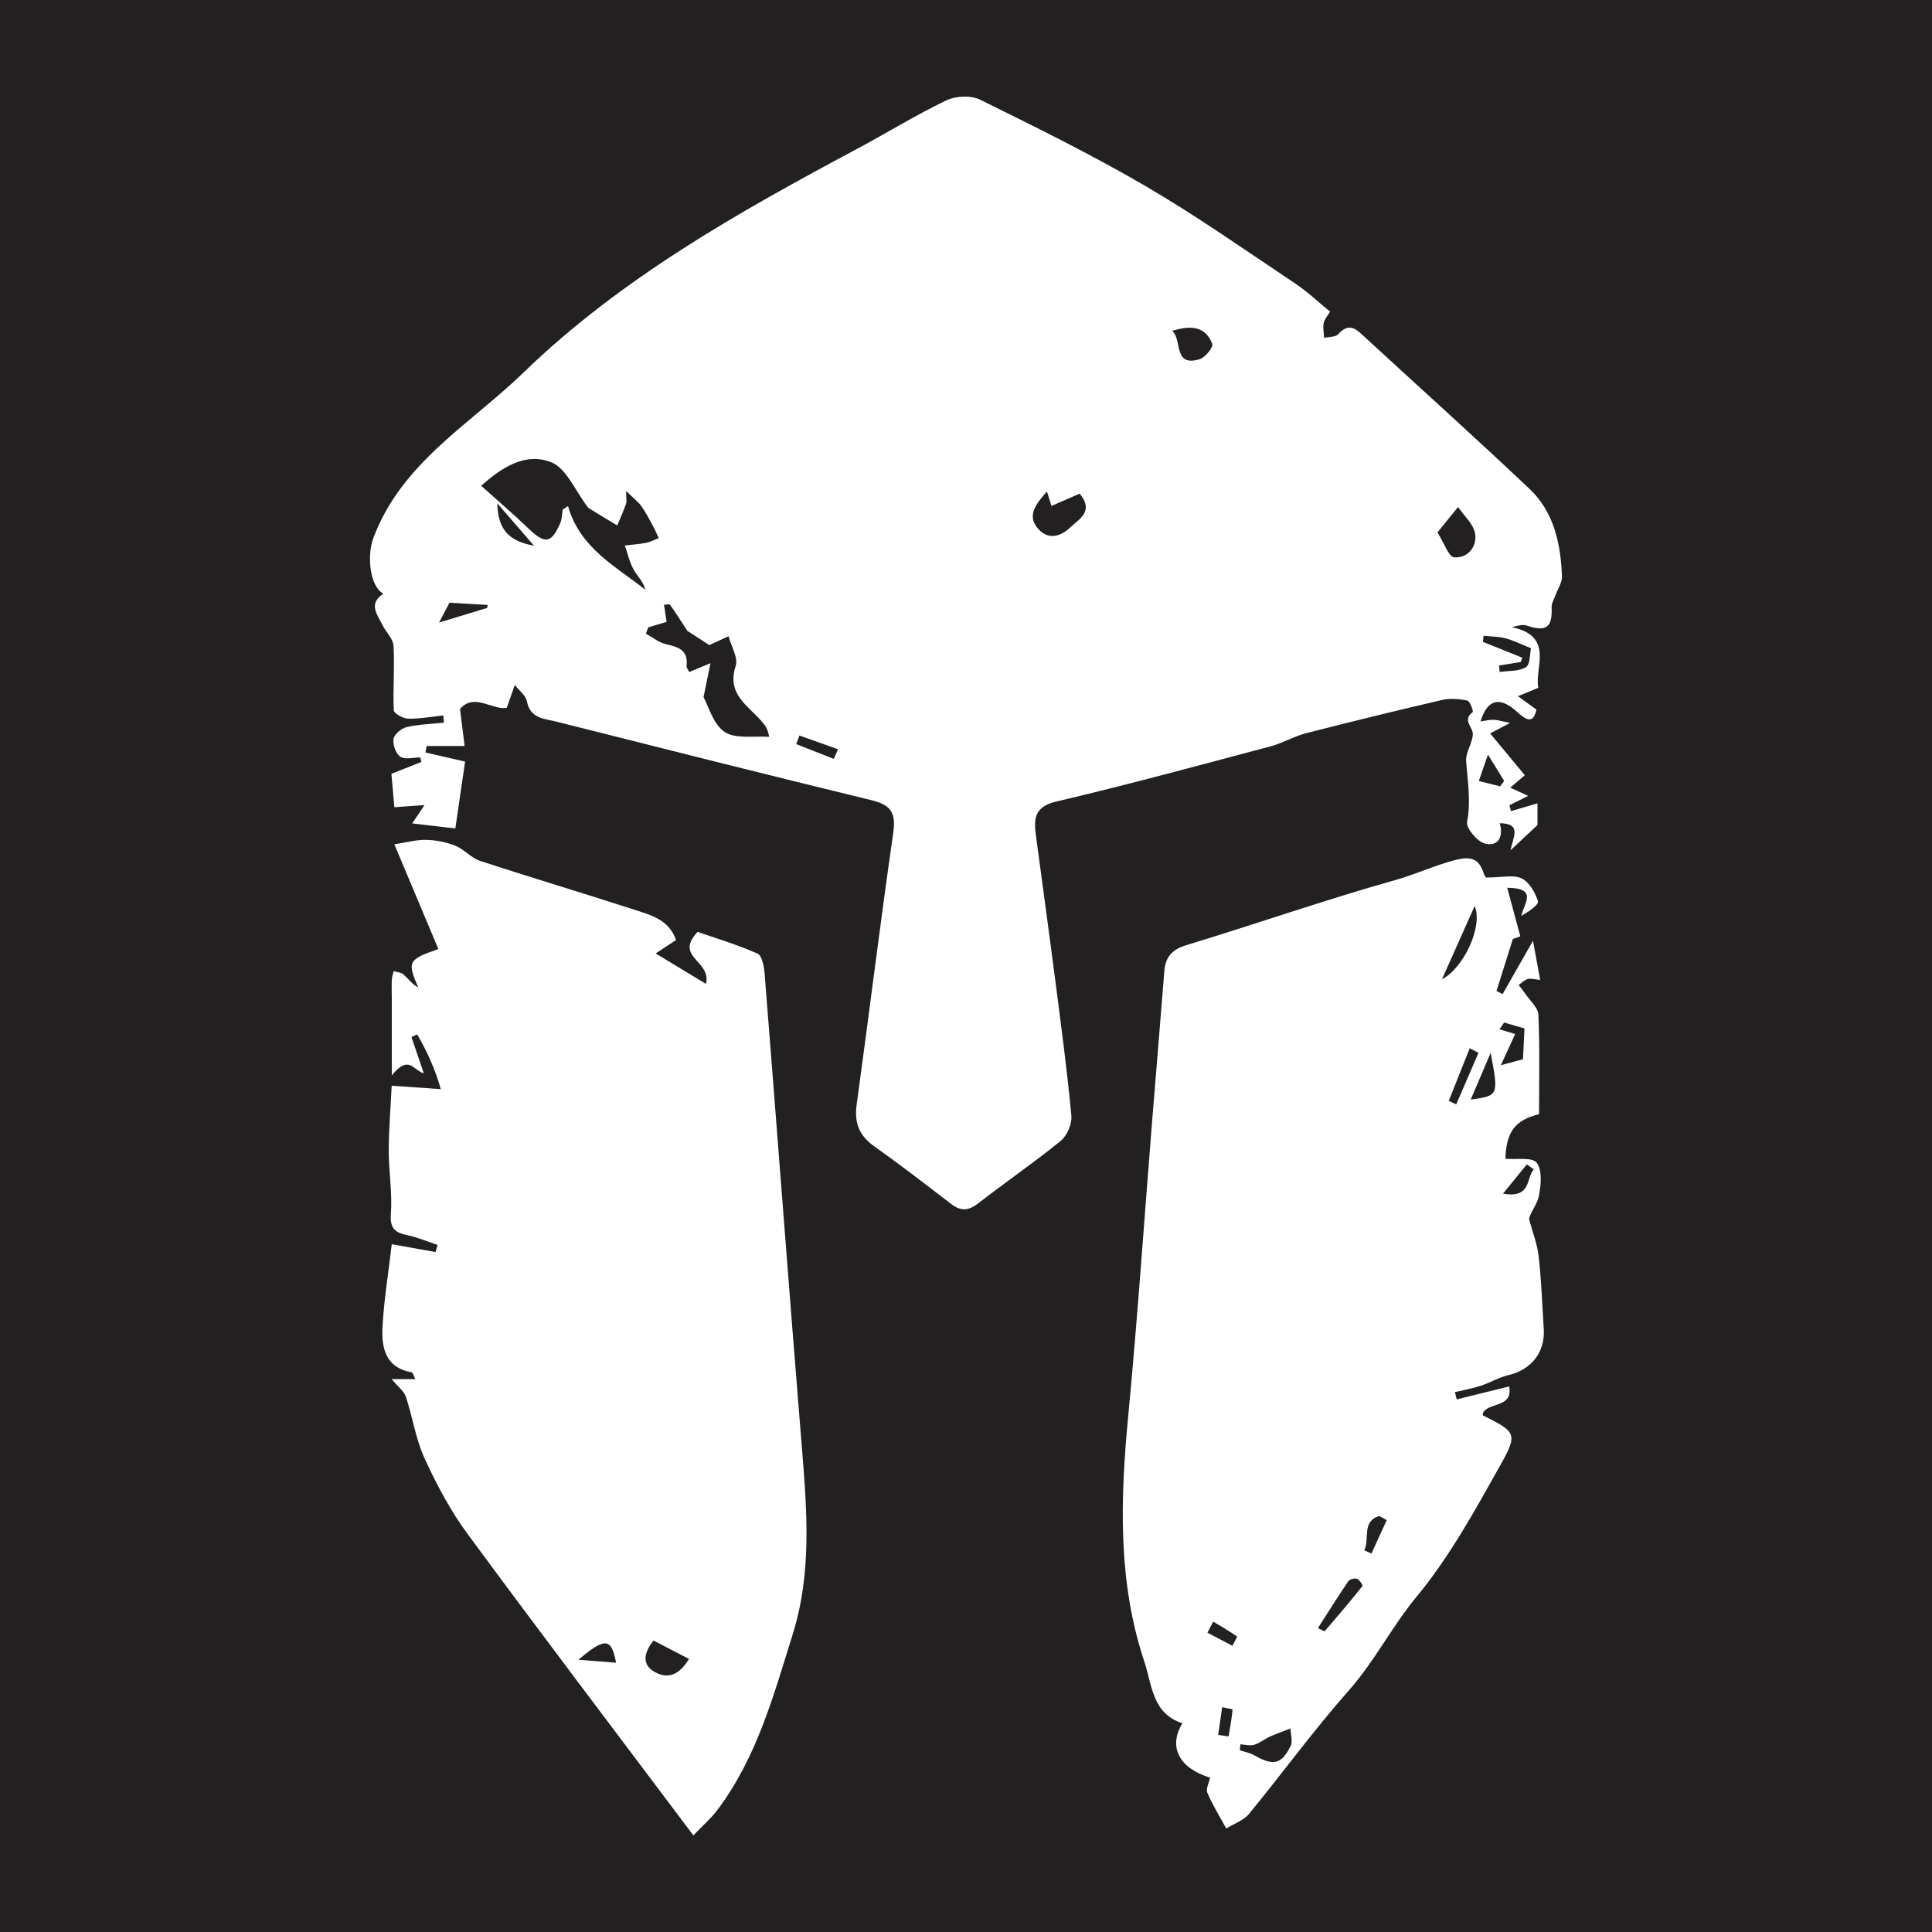
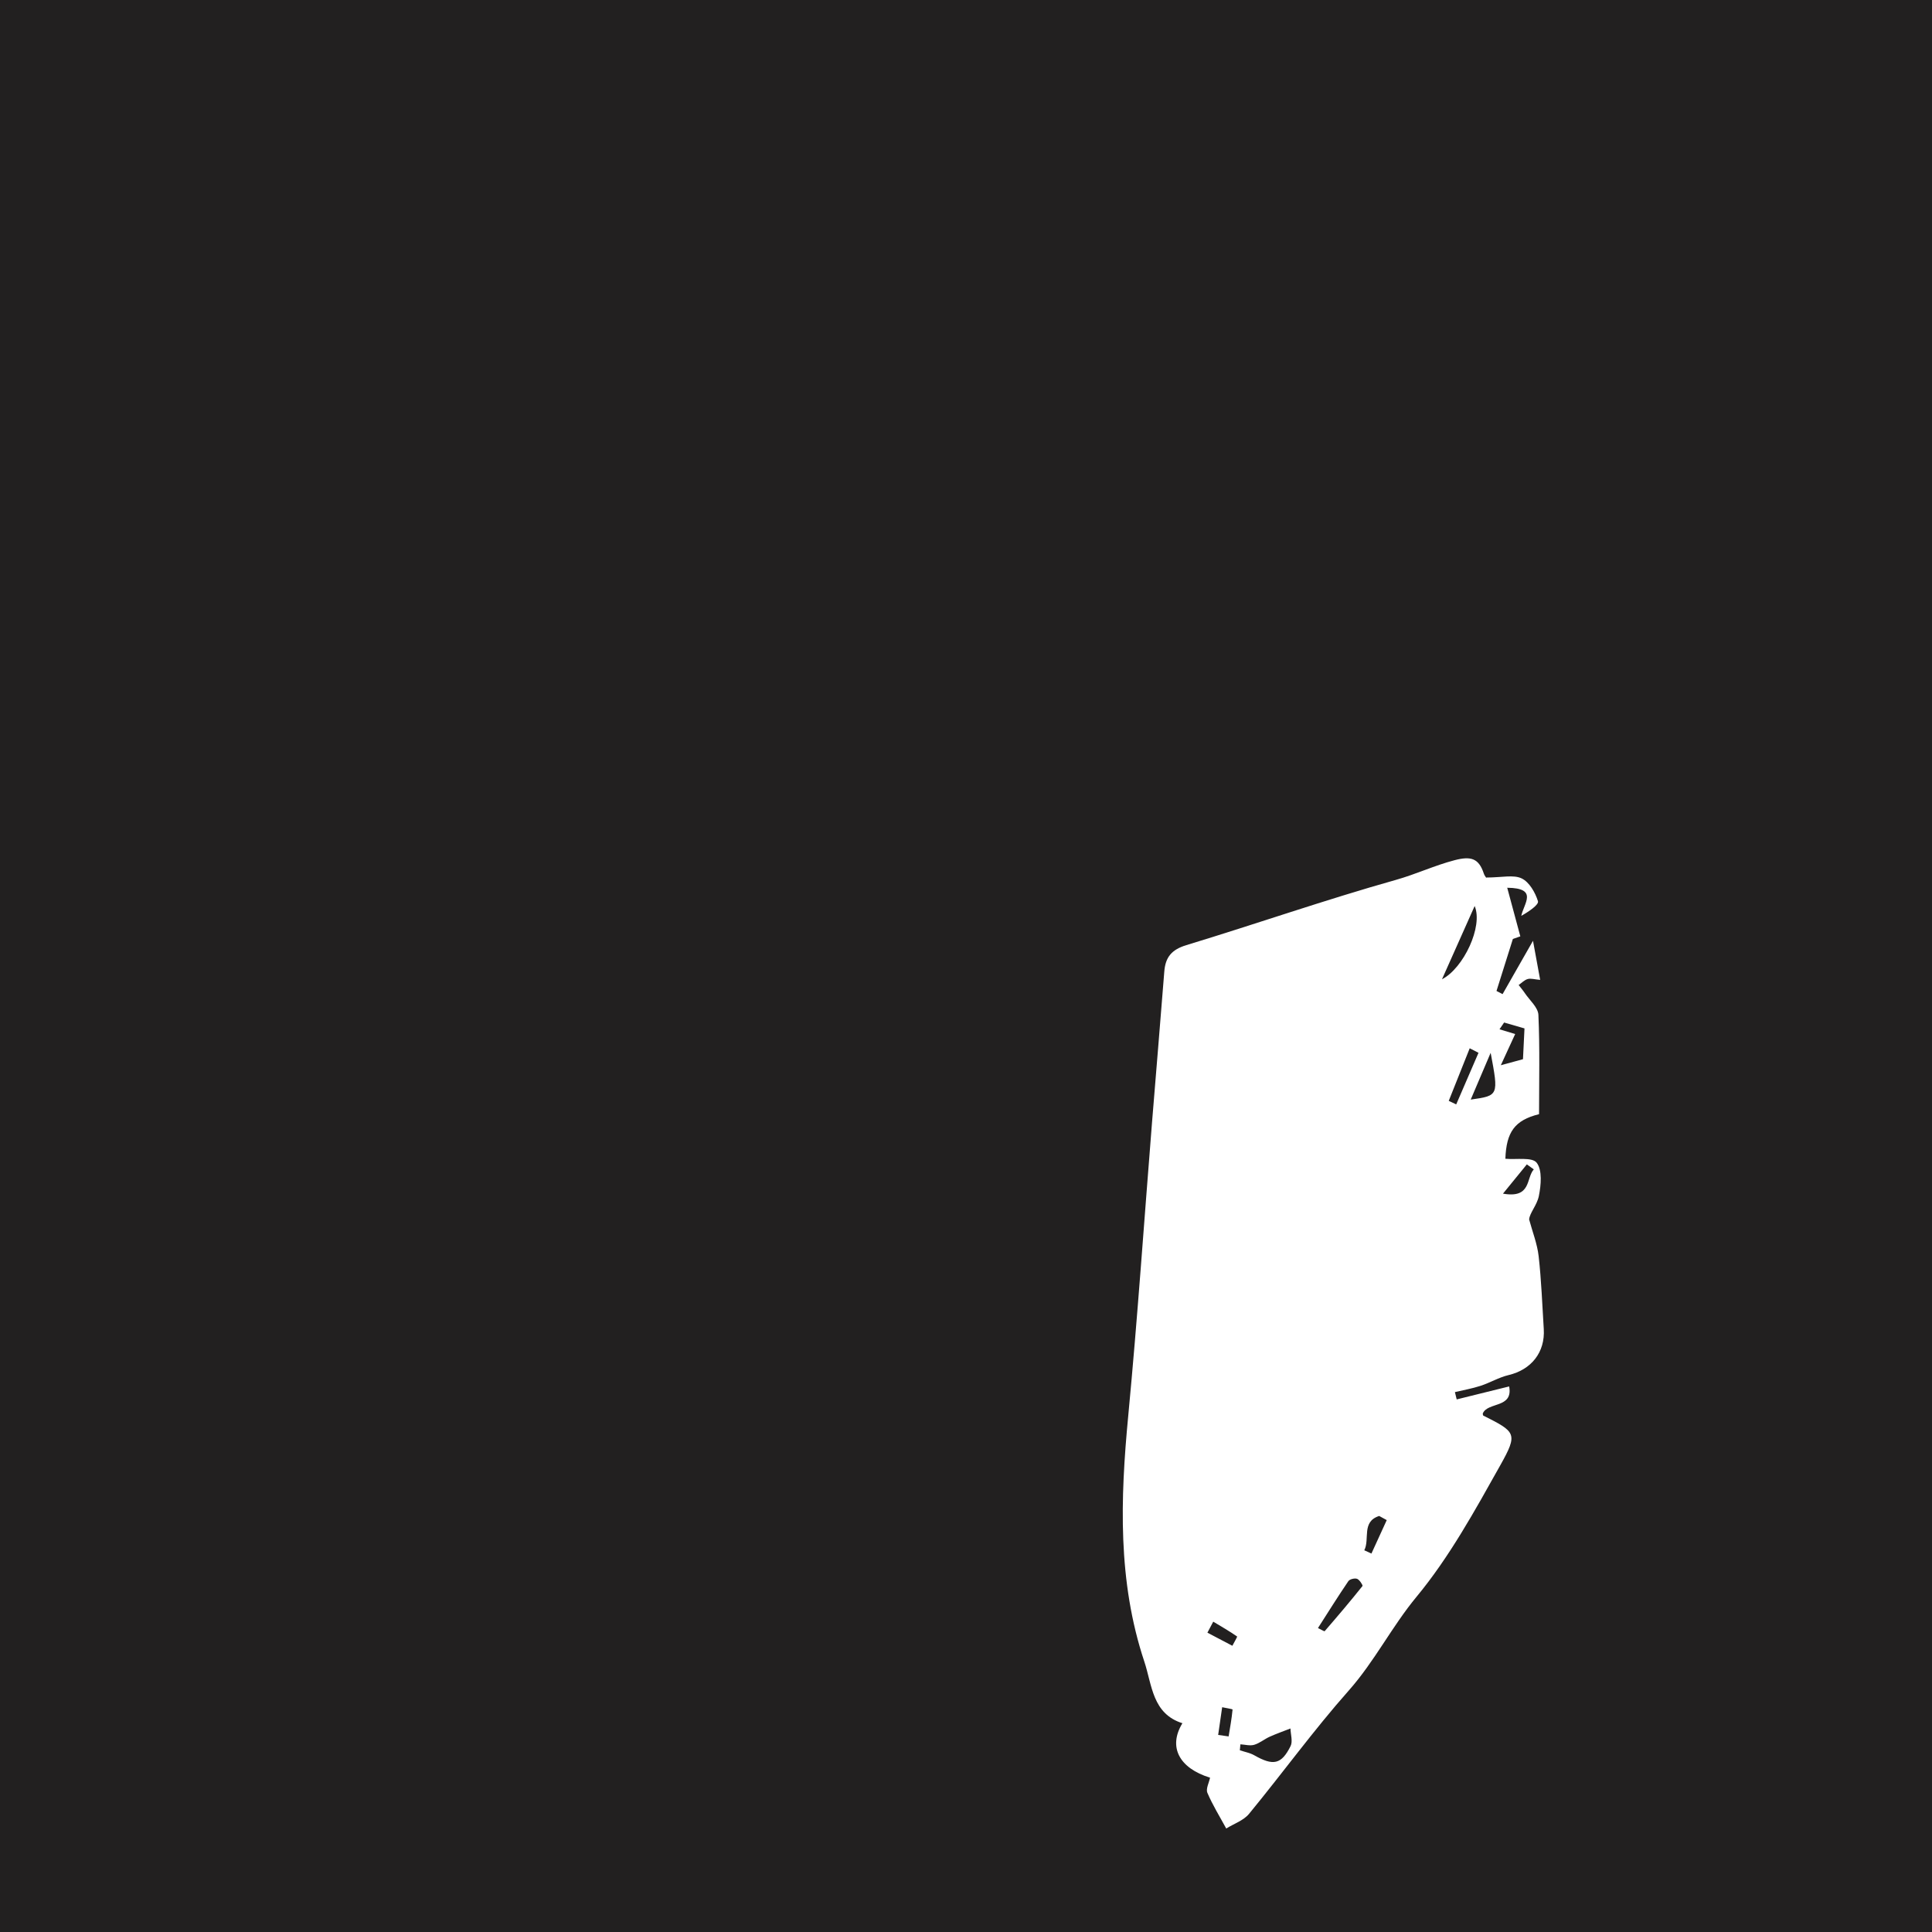
<svg xmlns="http://www.w3.org/2000/svg" version="1.1" id="Layer_1" x="0px" y="0px" width="200px" height="200px" viewBox="0 0 200 200" enable-background="new 0 0 200 200" xml:space="preserve">
  <rect x="0" y="0" width="200" height="200" fill="#808080" stroke="none" />
  <rect x="-207.667" width="200" height="200" />
  <rect fill="#222020" width="200" height="200" />
  <g>
-     <path fill="#FFFFFF" d="M52.461,73.275c-1.482,0.271-3.387-1.597-4.841,0.125c0.171,1.366,0.311,2.488,0.479,3.829   c-1.54,0-2.738,0-3.936,0c-0.038,0.223-0.076,0.447-0.115,0.67c1.174,0.269,2.347,0.538,4.098,0.939   c-0.331,2.271-0.685,4.698-1.009,6.922c-1.56-0.182-2.93-0.341-4.469-0.521c0.303-0.449,0.7-1.04,1.278-1.898   c-1.124,0.08-2.044,0.146-3.122,0.223c-0.096-1.085-0.197-2.221-0.307-3.458c1.033-0.409,2.07-0.821,3.107-1.232   c-0.039-0.155-0.079-0.31-0.118-0.465c-0.705,0-1.577,0.252-2.066-0.073c-0.468-0.31-0.799-1.265-0.7-1.854   c0.082-0.485,0.825-1.091,1.374-1.218c1.249-0.29,2.558-0.318,3.842-0.453c-0.022-0.248-0.044-0.497-0.065-0.745   c-1.217,0.126-2.436,0.356-3.649,0.328c-0.522-0.012-1.464-0.538-1.479-0.863c-0.099-2.22,0.1-4.455-0.026-6.672   c-0.042-0.74-0.785-1.425-1.151-2.164c-0.537-1.084-1.492-2.203,0.102-3.236c-1.437-0.766-1.709-3.978-1.036-5.773   C41.574,47.894,48.654,43.93,54.19,38.57c10.101-9.782,22.235-16.589,34.517-23.151c3.096-1.654,6.091-3.509,9.25-5.026   c0.973-0.467,2.545-0.544,3.488-0.08c5.791,2.854,11.598,5.713,17.168,8.966c5.317,3.106,10.368,6.67,15.498,10.089   c1.235,0.823,2.322,1.868,3.581,2.895c-0.224,0.38-0.571,0.753-0.663,1.181c-0.104,0.485,0.021,1.019,0.046,1.532   c0.498-0.116,1.179-0.068,1.459-0.38c0.8-0.893,1.471-0.874,2.306-0.105c5.836,5.373,11.739,10.675,17.503,16.125   c2.537,2.398,3.22,5.686,3.353,9.052c0.025,0.626-0.426,1.27-0.654,1.908c-0.152,0.426-0.438,0.86-0.42,1.28   c0.091,2.121-0.536,2.582-2.618,1.894c-0.353-0.117-0.777-0.016-1.485,0.173c4.435,0.96,2.31,4.188,2.723,6.282   c-0.794,0.327-1.448,0.596-2.101,0.865c0.564,0.41,1.127,0.82,1.913,1.391c-0.284,1.209-0.776,1.362-1.936,0.291   c-1.844-1.702-3.131-1.403-3.86,0.928c0.524-0.068,0.959-0.183,1.389-0.165c0.446,0.018,0.886,0.163,1.675,0.323   c-1.011,0.534-1.67,0.882-2.059,1.088c1.191,1.438,2.335,2.819,3.584,4.326c-0.438,0.374-0.825,0.705-1.506,1.287   c0.535,0.245,1.044,0.479,1.853,0.849c-0.998,0.499-1.47,0.735-1.941,0.971c0.055,0.203,0.111,0.405,0.166,0.608   c0.917-0.27,1.834-0.54,2.74-0.807c0,0.689,0,1.649,0,2.247c-0.976,0.914-1.74,1.629-2.787,2.61   c0.251-1.358,1.215-2.783-1.127-2.796c0.434,1.414-0.184,2.458-1.533,2.101c-0.797-0.212-1.964-1.599-1.841-2.242   c0.414-2.16,0.05-4.208-0.097-6.315c-0.063-0.906,0.677-1.851,0.689-2.784c0.01-0.732-1.127-1.44-0.004-2.269   c0.082-0.061-0.284-1.135-0.553-1.189c-0.845-0.171-1.784-0.254-2.614-0.062c-4.715,1.092-9.418,2.242-14.106,3.447   c-1.246,0.32-2.393,1.019-3.638,1.349c-7.386,1.959-14.762,3.97-22.199,5.718c-2.282,0.536-2.342,1.786-2.111,3.513   c0.679,5.08,1.379,10.157,2.035,15.239c0.591,4.584,1.206,9.167,1.634,13.767c0.079,0.846-0.439,2.069-1.099,2.606   c-2.774,2.26-5.738,4.285-8.565,6.483c-1.016,0.79-1.815,0.8-2.806,0.036c-2.613-2.014-5.226-4.031-7.917-5.937   c-1.561-1.105-2.102-2.421-1.842-4.313c1.29-9.383,2.439-18.785,3.79-28.159c0.295-2.046-0.229-2.882-2.222-3.367   c-10.907-2.65-21.789-5.405-32.674-8.145c-1.239-0.312-2.684-0.305-3.027-2.095c-0.119-0.622-0.82-1.132-1.256-1.694   C53.046,71.604,52.803,72.299,52.461,73.275z M58.248,52.754c0.184-0.12,0.369-0.24,0.553-0.361   c1.241,4.348,4.901,6.207,8.009,8.656c-0.236-0.875-0.857-1.428-1.233-2.116c-0.415-0.758-0.605-1.638-0.893-2.466   c0.741-0.087,1.489-0.135,2.219-0.277c0.444-0.087,0.86-0.319,1.289-0.486c-0.19-0.403-0.362-0.817-0.575-1.208   c-0.385-0.706-0.745-1.434-1.211-2.084c-0.345-0.48-0.841-0.852-1.588-1.583c0,0.816,0.071,1.105-0.013,1.337   c-0.271,0.754-0.599,1.487-0.905,2.229c-0.621-0.374-1.245-0.744-1.864-1.122c-0.495-0.301-0.985-0.611-1.148-0.712   c-1.348-1.754-2.242-4.074-3.813-4.703c-2.725-1.091-5.214,0.599-7.26,2.431c1.688,1.518,3.325,2.914,4.871,4.403   c1.718,1.654,2.393,1.589,3.313-0.545C58.182,53.726,58.171,53.221,58.248,52.754z M73.548,68.655   c-0.277,1.35-0.453,2.206-0.72,3.51c0.503,0.899,0.98,2.793,2.186,3.604c1.137,0.764,3.041,0.387,4.608,0.513   c-0.147-0.88-0.416-1.168-0.665-1.474c-1.395-1.715-3.786-2.862-2.801-5.859c0.281-0.855-0.464-2.046-0.739-3.083   c-0.735,0.337-1.47,0.673-1.989,0.911c-0.966-0.625-1.879-1.215-2.268-1.467c-0.766-1.168-1.259-1.95-1.794-2.701   c-0.063-0.089-0.359-0.012-0.626-0.012c0.098,0.663,0.183,1.235,0.265,1.782c-0.733,0.218-1.312,0.39-1.891,0.563   c-0.086,0.218-0.173,0.436-0.259,0.654c0.695,0.377,1.352,0.926,2.095,1.092c1.289,0.289,2.322,0.625,2.118,2.255   c-0.021,0.165,0.154,0.355,0.282,0.625C71.885,69.344,72.384,69.137,73.548,68.655z M108.38,50.881   c-1.187,1.319-2.029,2.465-1.012,3.741c1.004,1.258,2.319,1.04,3.436-0.032c0.934-0.896,2.475-1.642,0.967-3.489   c-0.955,0.416-1.905,0.83-2.925,1.275C108.728,51.998,108.6,51.587,108.38,50.881z M148.805,55.116   c0.719,1.133,1.167,2.534,1.722,2.578c1.425,0.112,2.391-1.108,2.176-2.45c-0.159-0.988-1.146-1.844-1.764-2.759   C150.284,53.294,149.628,54.102,148.805,55.116z M121.349,34.251c1.058,0.932,0.07,3.773,2.845,2.931   c0.57-0.173,1.421-1.241,1.295-1.583C124.804,33.751,123.228,33.657,121.349,34.251z M155.179,68.895   c0.022,0.223,0.044,0.445,0.065,0.668c0.926-0.139,1.995-0.048,2.725-0.502c0.453-0.282,0.391-1.391,0.521-1.958   c-1.129-0.448-1.871-0.828-2.659-1.03c-0.724-0.186-1.497-0.18-2.249-0.258c-0.025,0.209-0.05,0.418-0.074,0.627   c1.359,0.547,2.719,1.095,4.078,1.642c-0.055,0.15-0.111,0.3-0.166,0.451C156.673,68.654,155.926,68.774,155.179,68.895z    M55.287,56.497c-1.385-1.597-2.455-2.831-3.813-4.398C51.564,54.786,52.605,56.001,55.287,56.497z M50.426,62.933   c0.022-0.103,0.043-0.205,0.065-0.308c-1.221-0.072-2.442-0.144-3.96-0.233c-0.122,0.231-0.459,0.875-1.081,2.058   C47.413,63.851,48.919,63.392,50.426,62.933z M153.085,80.853c0.652,0.162,1.43,0.355,2.208,0.548   c0.14-0.187,0.28-0.374,0.419-0.562c-0.517-0.837-1.035-1.674-1.681-2.72C153.632,79.273,153.409,79.918,153.085,80.853z    M86.311,78.558c0.146-0.332,0.293-0.664,0.439-0.996c-1.332-0.475-2.665-0.95-3.997-1.424c-0.11,0.297-0.219,0.595-0.329,0.892   C83.72,77.539,85.015,78.049,86.311,78.558z" />
-     <path fill="#FFFFFF" d="M71.777,190c-8.005-10.658-15.771-20.882-23.383-31.218c-1.771-2.405-3.201-5.111-4.452-7.833   c-0.915-1.991-1.223-4.253-1.924-6.354c-0.199-0.595-0.827-1.047-1.479-1.828c0.998,0,1.633,0,2.461,0   c-0.174-0.325-0.255-0.681-0.396-0.707c-2.746-0.493-3.124-2.592-3.004-4.758c0.154-2.773,0.607-5.529,0.956-8.501   c1.632,0.292,3.082,0.551,4.532,0.81c0.07-0.245,0.14-0.489,0.21-0.734c-1.043-0.345-2.065-0.789-3.134-1.01   c-1.296-0.268-1.815-0.724-1.701-2.237c0.163-2.148-0.223-4.332-0.221-6.5c0.003-2.201,0.192-4.402,0.307-6.735   c1.661,0.115,3.254,0.225,5.083,0.352c-0.592-2.088-1.429-3.923-2.446-5.668c-0.198,0.092-0.395,0.185-0.593,0.277   c0.428,1.253,0.855,2.507,1.283,3.76c-1.134-0.339-1.561-1.977-3.318,0.215c0-3.213,0.001-5.553,0-7.892   c0-0.656-0.027-1.313,0-1.968c0.013-0.313,0.122-0.623,0.188-0.934c0.349,0.107,0.784,0.119,1.029,0.341   c0.501,0.453,0.9,1.019,1.531,1.357c-1.169-2.671-1.076-2.905,2.076-3.987c-1.551-3.688-3.097-7.364-4.56-10.844   c1.196-0.183,2.243-0.482,3.284-0.461c1.02,0.021,2.087,0.232,3.033,0.61c0.911,0.365,1.626,1.259,2.545,1.56   c5.327,1.745,10.701,3.348,16.033,5.077c1.688,0.547,3.532,1.02,4.271,3.121c-0.555,0.365-1.043,0.686-2.116,1.391   c1.902,1.151,3.439,2.081,5.209,3.151c0.595-2.432-3.34-2.747-0.865-5.385c1.847,0.644,4.081,1.316,6.202,2.247   c0.461,0.202,0.676,1.32,0.733,2.037c1.304,16.381,2.528,32.769,3.864,49.147c0.527,6.465,1.028,12.931-0.937,19.225   c-1.982,6.35-3.73,12.837-7.842,18.281C73.646,188.189,72.884,188.843,71.777,190z M67.648,169.828   c-1.233,1.555-1.076,2.759,0.448,3.414c1.383,0.594,2.411-0.172,3.229-1.512C70.029,171.059,68.885,170.467,67.648,169.828z    M63.773,172.123c-0.472-2.564-1.115-2.662-3.893-0.307C61.154,171.917,62.429,172.017,63.773,172.123z" />
    <path fill="#FFFFFF" d="M153.864,90.841c1.616,0,2.809-0.314,3.658,0.092c0.787,0.377,1.411,1.46,1.687,2.36   c0.109,0.356-0.916,1.059-1.726,1.516c0.255-1.276,1.796-2.873-1.456-2.909c0.478,1.771,0.887,3.29,1.357,5.032   c-0.093,0.032-0.554,0.193-0.771,0.268c-0.598,1.897-1.147,3.641-1.696,5.385c0.21,0.109,0.42,0.218,0.63,0.326   c0.998-1.751,1.997-3.502,3.148-5.521c0.246,1.345,0.471,2.568,0.742,4.048c-0.581-0.051-0.966-0.18-1.289-0.088   c-0.344,0.098-0.628,0.404-0.938,0.619c0.214,0.278,0.444,0.546,0.639,0.837c0.499,0.745,1.372,1.482,1.406,2.253   c0.154,3.43,0.067,6.87,0.067,10.28c-2.524,0.625-3.385,1.85-3.487,4.616c1.135,0.104,2.774-0.194,3.242,0.412   c0.594,0.769,0.452,2.316,0.224,3.446c-0.19,0.943-0.96,1.769-1.006,2.424c0.34,1.266,0.839,2.515,0.985,3.803   c0.282,2.5,0.372,5.023,0.53,7.537c0.152,2.415-1.291,4.214-3.643,4.771c-0.997,0.236-1.914,0.791-2.896,1.112   c-0.865,0.282-1.771,0.44-2.659,0.652c0.062,0.252,0.124,0.503,0.185,0.755c1.74-0.431,3.48-0.861,5.43-1.343   c0.436,2.29-2.234,1.581-2.732,2.806c0.018,0.081,0.013,0.19,0.052,0.21c3.368,1.699,3.617,1.838,1.771,5.13   c-2.634,4.699-5.268,9.508-8.678,13.628c-2.57,3.106-4.346,6.693-7.018,9.708c-3.627,4.092-6.848,8.542-10.326,12.769   c-0.565,0.686-1.561,1.017-2.357,1.512c-0.665-1.226-1.408-2.42-1.952-3.697c-0.175-0.412,0.173-1.046,0.278-1.564   c-3.203-0.986-4.36-3.185-2.862-5.638c-3.123-0.986-3.138-3.961-3.944-6.382c-2.769-8.32-2.484-16.843-1.665-25.437   c0.966-10.137,1.653-20.3,2.469-30.451c0.416-5.18,0.862-10.357,1.264-15.537c0.116-1.493,0.754-2.275,2.285-2.741   c7.245-2.202,14.402-4.703,21.687-6.753c2.068-0.582,4-1.497,6.083-2.04c1.679-0.437,2.496-0.204,3.018,1.372   C153.705,90.732,153.965,90.995,153.864,90.841z M128.406,180.572c-0.019,0.205-0.038,0.41-0.058,0.616   c0.501,0.169,1.045,0.263,1.496,0.52c1.954,1.112,2.805,0.961,3.757-0.954c0.241-0.485,0.005-1.208-0.012-1.822   c-0.719,0.282-1.451,0.538-2.154,0.855c-0.55,0.248-1.036,0.668-1.603,0.835C129.399,180.749,128.884,180.599,128.406,180.572z    M136.435,168.535c0.342,0.163,0.659,0.364,0.695,0.323c1.331-1.535,2.647-3.085,3.914-4.673c0.057-0.071-0.303-0.65-0.56-0.746   c-0.247-0.092-0.762,0.036-0.903,0.242C138.505,165.263,137.491,166.887,136.435,168.535z M152.656,93.79   c-1.175,2.636-2.252,5.05-3.382,7.584C151.505,100.23,153.55,95.892,152.656,93.79z M152.248,113.829   c2.897-0.41,2.897-0.41,2.064-4.841C153.585,110.693,152.994,112.079,152.248,113.829z M155.364,110.273   c1.207-0.329,1.893-0.517,2.294-0.626c0.056-1.134,0.101-2.062,0.157-3.186c-0.675-0.195-1.392-0.403-2.109-0.61   c-0.159,0.233-0.318,0.467-0.477,0.7c0.611,0.185,1.222,0.371,1.622,0.492C156.256,108.336,155.906,109.096,155.364,110.273z    M153.055,108.985c-0.304-0.156-0.607-0.311-0.911-0.467c-0.724,1.814-1.447,3.628-2.171,5.443   c0.258,0.122,0.515,0.245,0.773,0.367C151.515,112.547,152.285,110.766,153.055,108.985z M143.555,157.361   c-0.261-0.143-0.521-0.285-0.782-0.428c-1.856,0.588-0.949,2.403-1.543,3.551c0.247,0.113,0.493,0.227,0.74,0.34   C142.498,159.67,143.026,158.515,143.555,157.361z M125.594,167.874c-0.201,0.38-0.402,0.76-0.603,1.14   c0.861,0.452,1.722,0.904,2.583,1.356c0.172-0.334,0.53-0.934,0.49-0.962C127.268,168.857,126.426,168.372,125.594,167.874z    M158.778,121.054c-0.24-0.173-0.48-0.345-0.72-0.518c-0.754,0.925-1.509,1.851-2.47,3.03   C158.55,124.084,157.962,121.955,158.778,121.054z M126.104,179.598c0.361,0.052,0.722,0.104,1.082,0.156   c0.153-0.927,0.321-1.853,0.409-2.786c0.004-0.045-0.702-0.157-1.077-0.237C126.381,177.687,126.242,178.642,126.104,179.598z" />
  </g>
</svg>